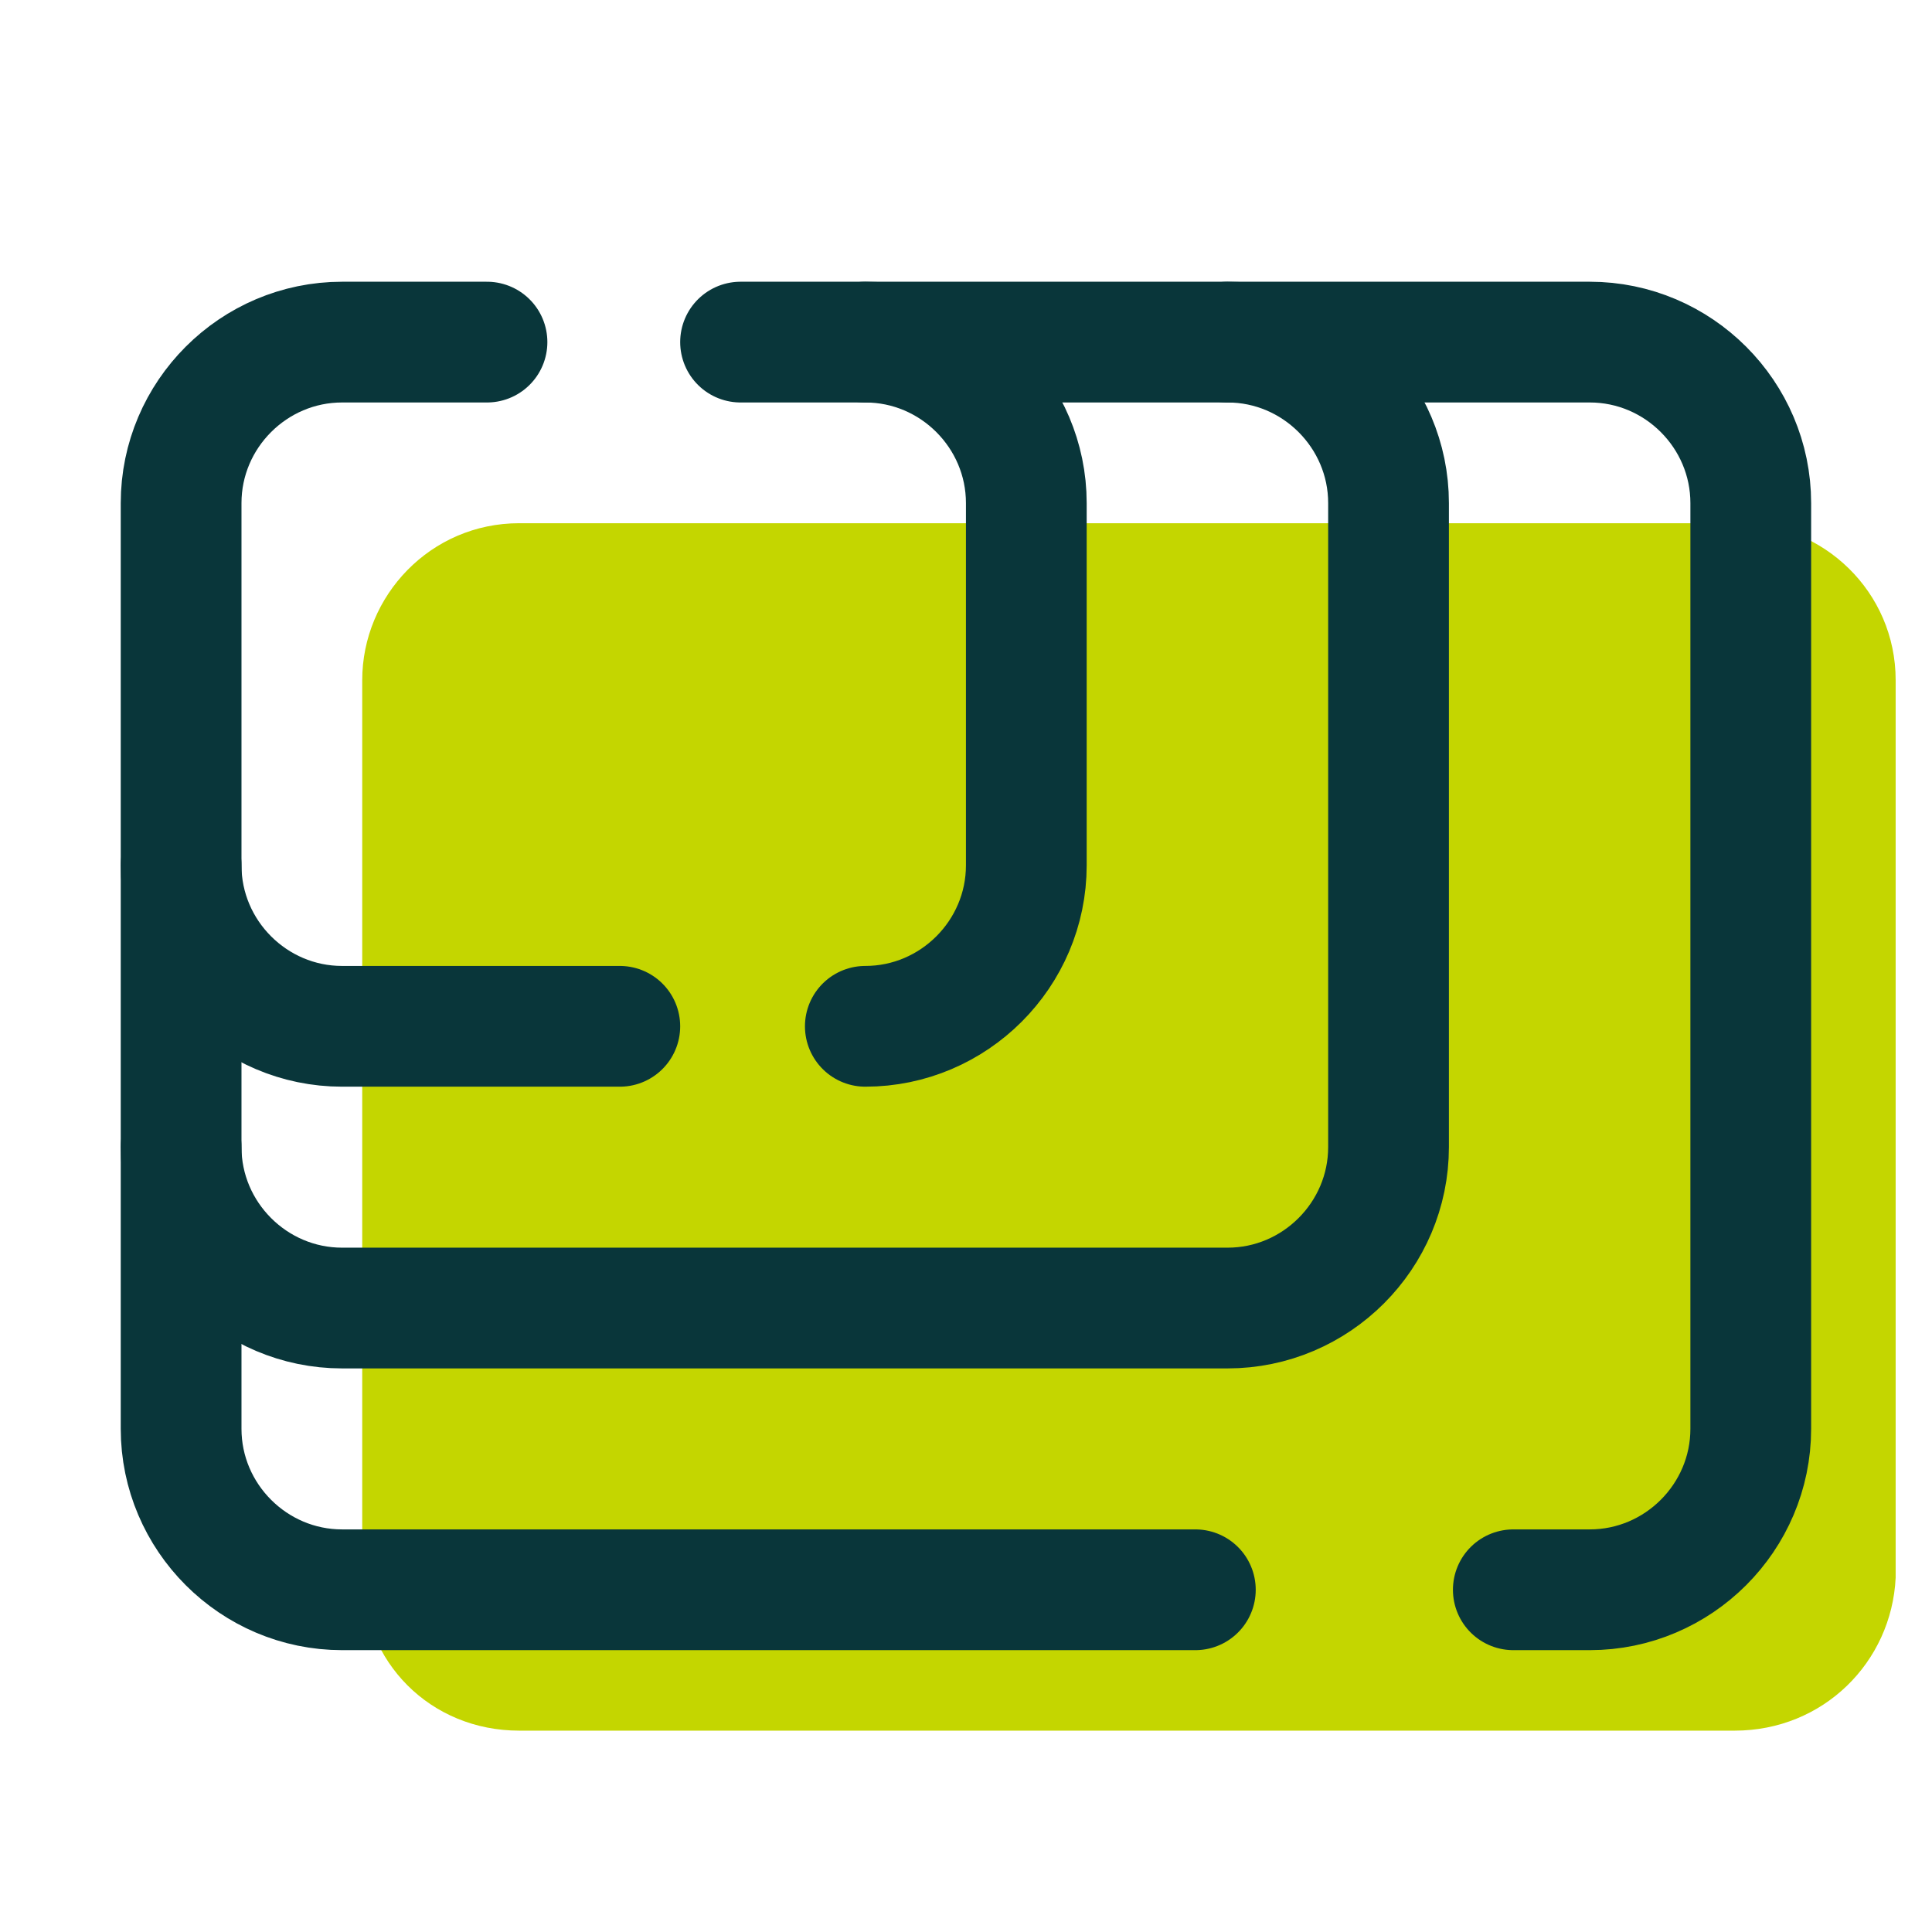
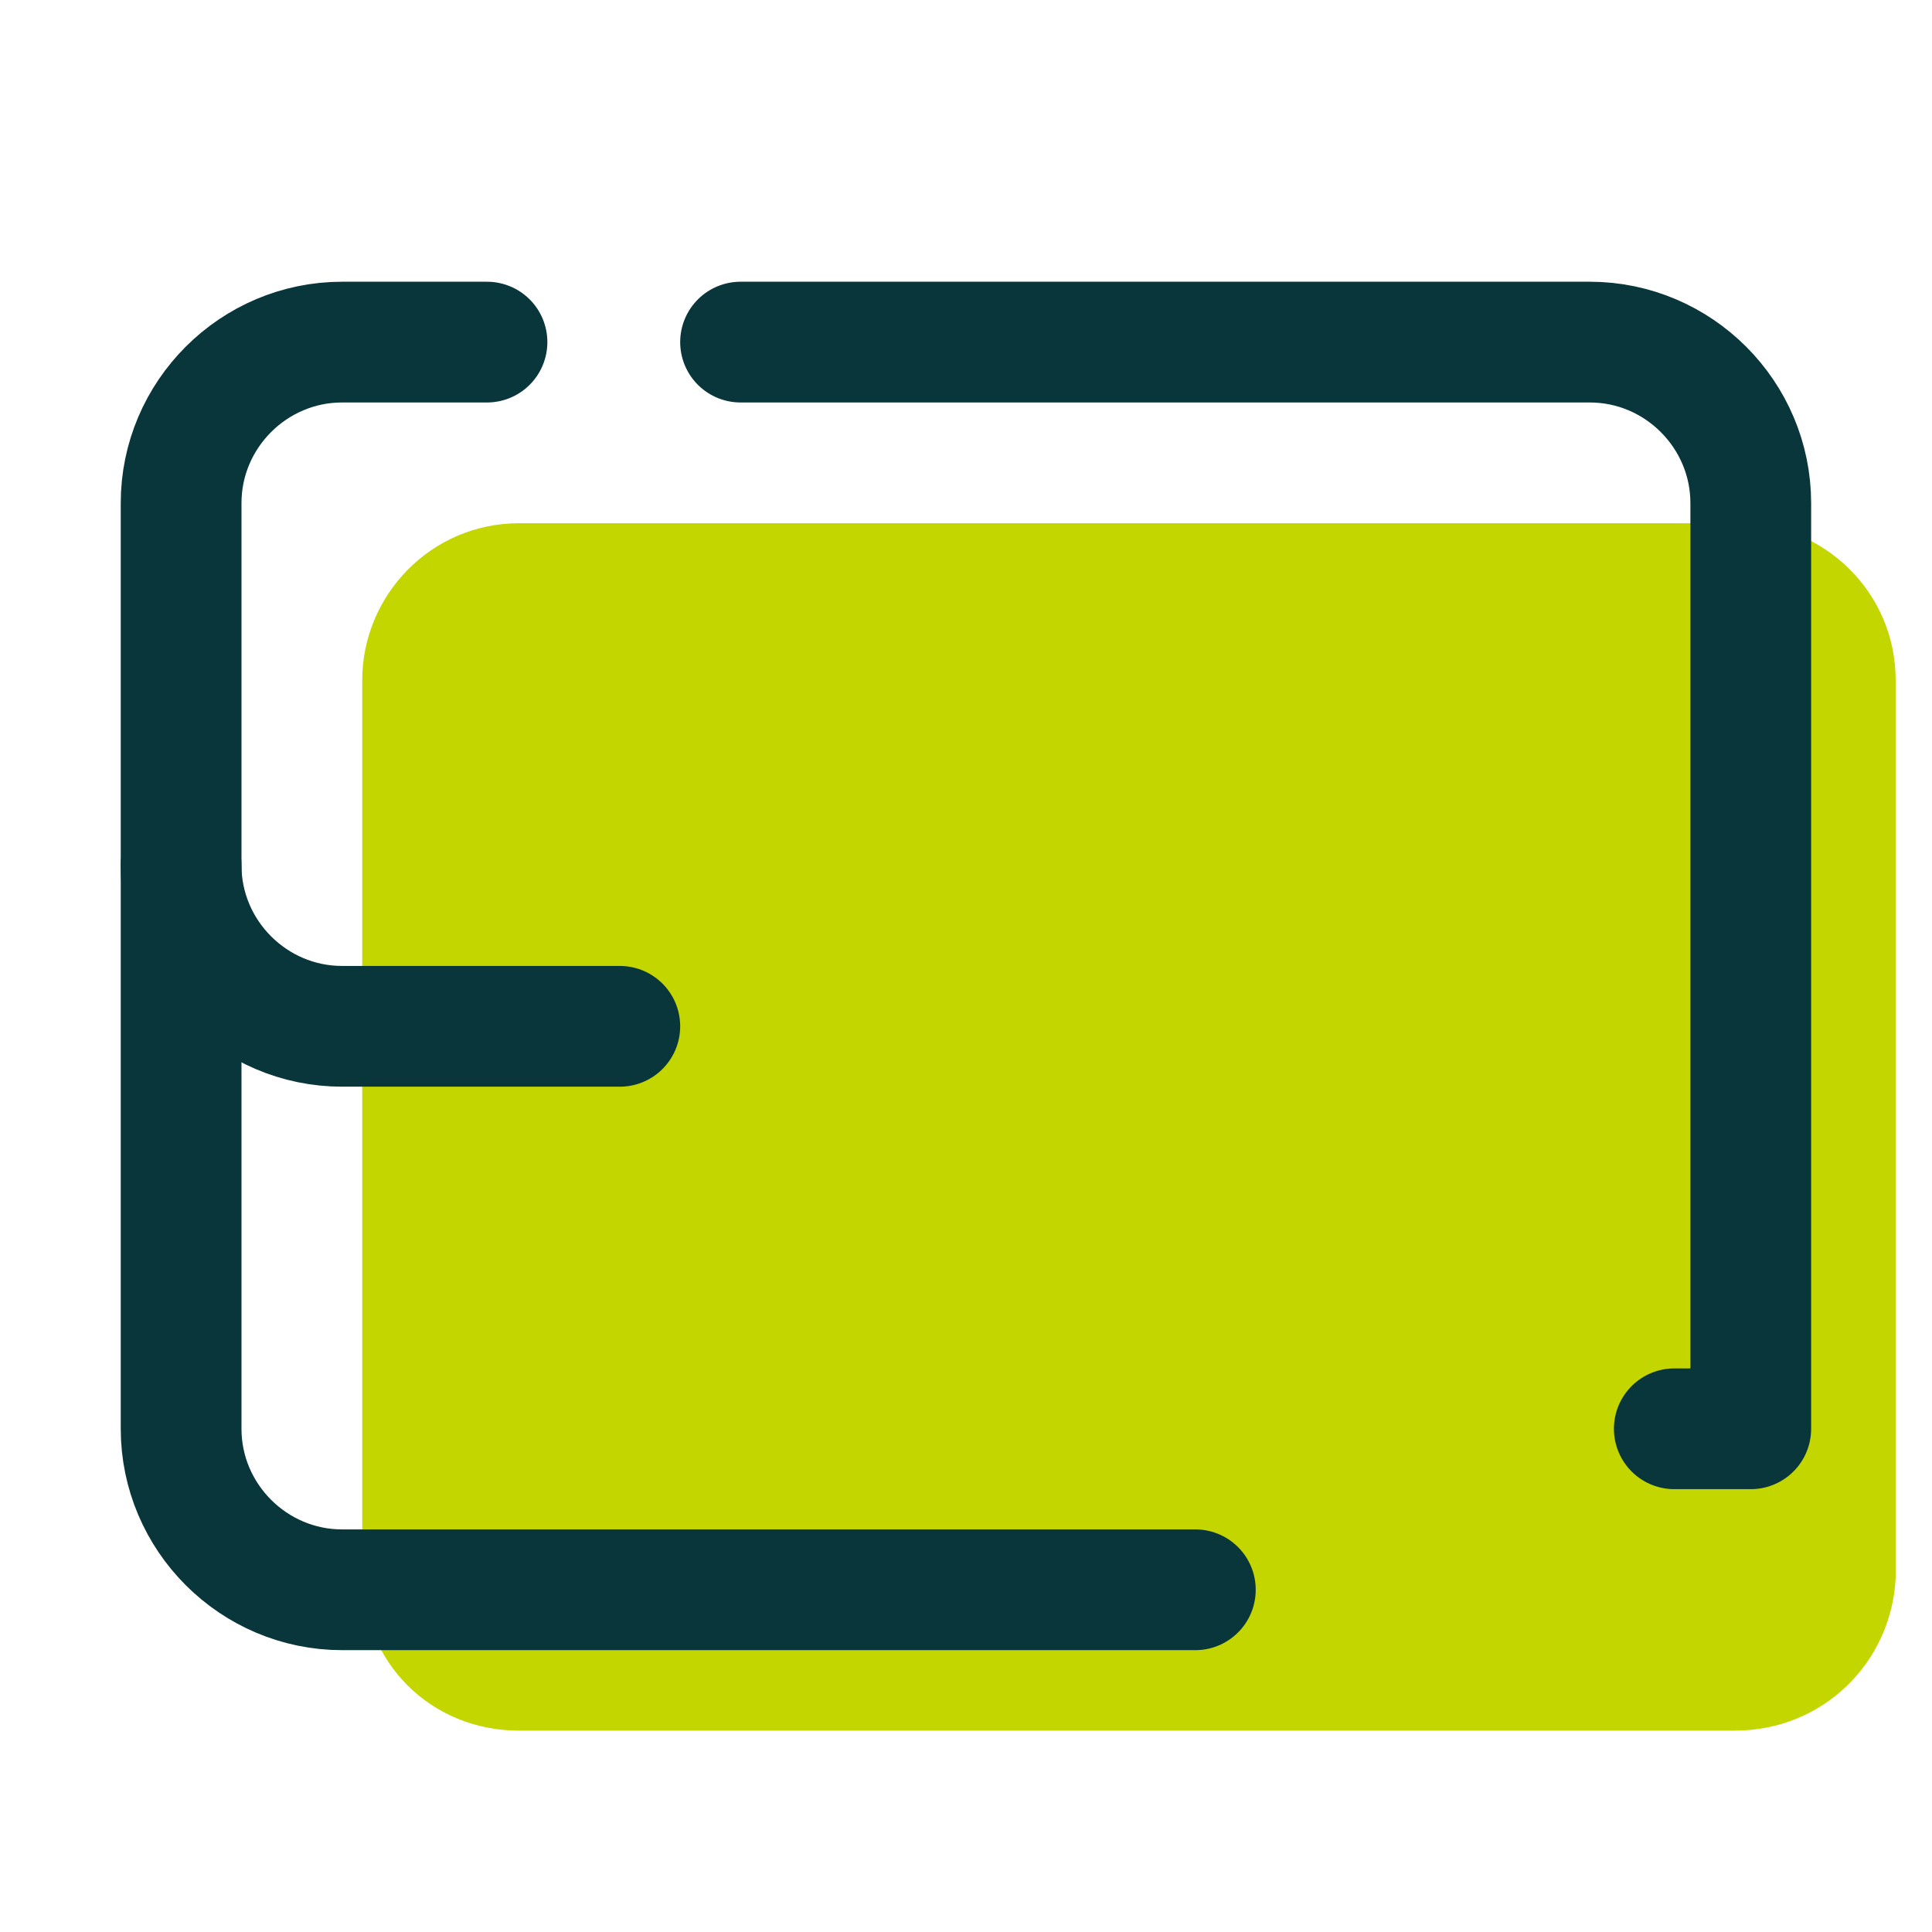
<svg xmlns="http://www.w3.org/2000/svg" version="1.1" viewBox="0,0,256,256">
  <g fill="none" fill-rule="nonzero" stroke="none" stroke-width="none" stroke-linecap="none" stroke-linejoin="none" stroke-miterlimit="10" stroke-dasharray="" stroke-dashoffset="0" font-family="none" font-weight="none" font-size="none" text-anchor="none" style="mix-blend-mode: normal">
    <g transform="scale(5.333,5.333)">
      <path d="M43.1,43h-30.2c-2.2,0 -3.9,-1.7 -3.9,-3.9v-22.2c0,-2.1 1.7,-3.9 3.9,-3.9h30.3c2.1,0 3.9,1.7 3.9,3.9v22.3c-0.1,2.1 -1.8,3.8 -4,3.8z" fill="#c4d600" stroke="none" stroke-width="1" stroke-linecap="butt" stroke-linejoin="miter" />
-       <path d="M18.4,8.5h21.1c2.2,0 4,1.8 4,4v23c0,2.2 -1.8,4 -4,4h-1.9" fill="none" stroke="#09363a" stroke-width="3" stroke-linecap="round" stroke-linejoin="round" />
+       <path d="M18.4,8.5h21.1c2.2,0 4,1.8 4,4v23h-1.9" fill="none" stroke="#09363a" stroke-width="3" stroke-linecap="round" stroke-linejoin="round" />
      <path d="M29.7,39.5h-21.2c-2.2,0 -4,-1.8 -4,-4v-23c0,-2.2 1.8,-4 4,-4h3.6" fill="none" stroke="#09363a" stroke-width="3" stroke-linecap="round" stroke-linejoin="round" />
-       <path d="M21.5,8.5c2.2,0 4,1.8 4,4v9c0,2.2 -1.8,4 -4,4" fill="none" stroke="#09363a" stroke-width="3" stroke-linecap="round" stroke-linejoin="round" />
      <path d="M15.4,25.5h-6.9c-2.2,0 -4,-1.8 -4,-4" fill="none" stroke="#09363a" stroke-width="3" stroke-linecap="round" stroke-linejoin="round" />
-       <path d="M30.5,8.5c2.2,0 4,1.8 4,4v16c0,2.2 -1.8,4 -4,4h-22c-2.2,0 -4,-1.8 -4,-4" fill="none" stroke="#09363a" stroke-width="3" stroke-linecap="round" stroke-linejoin="round" />
    </g>
  </g>
</svg>